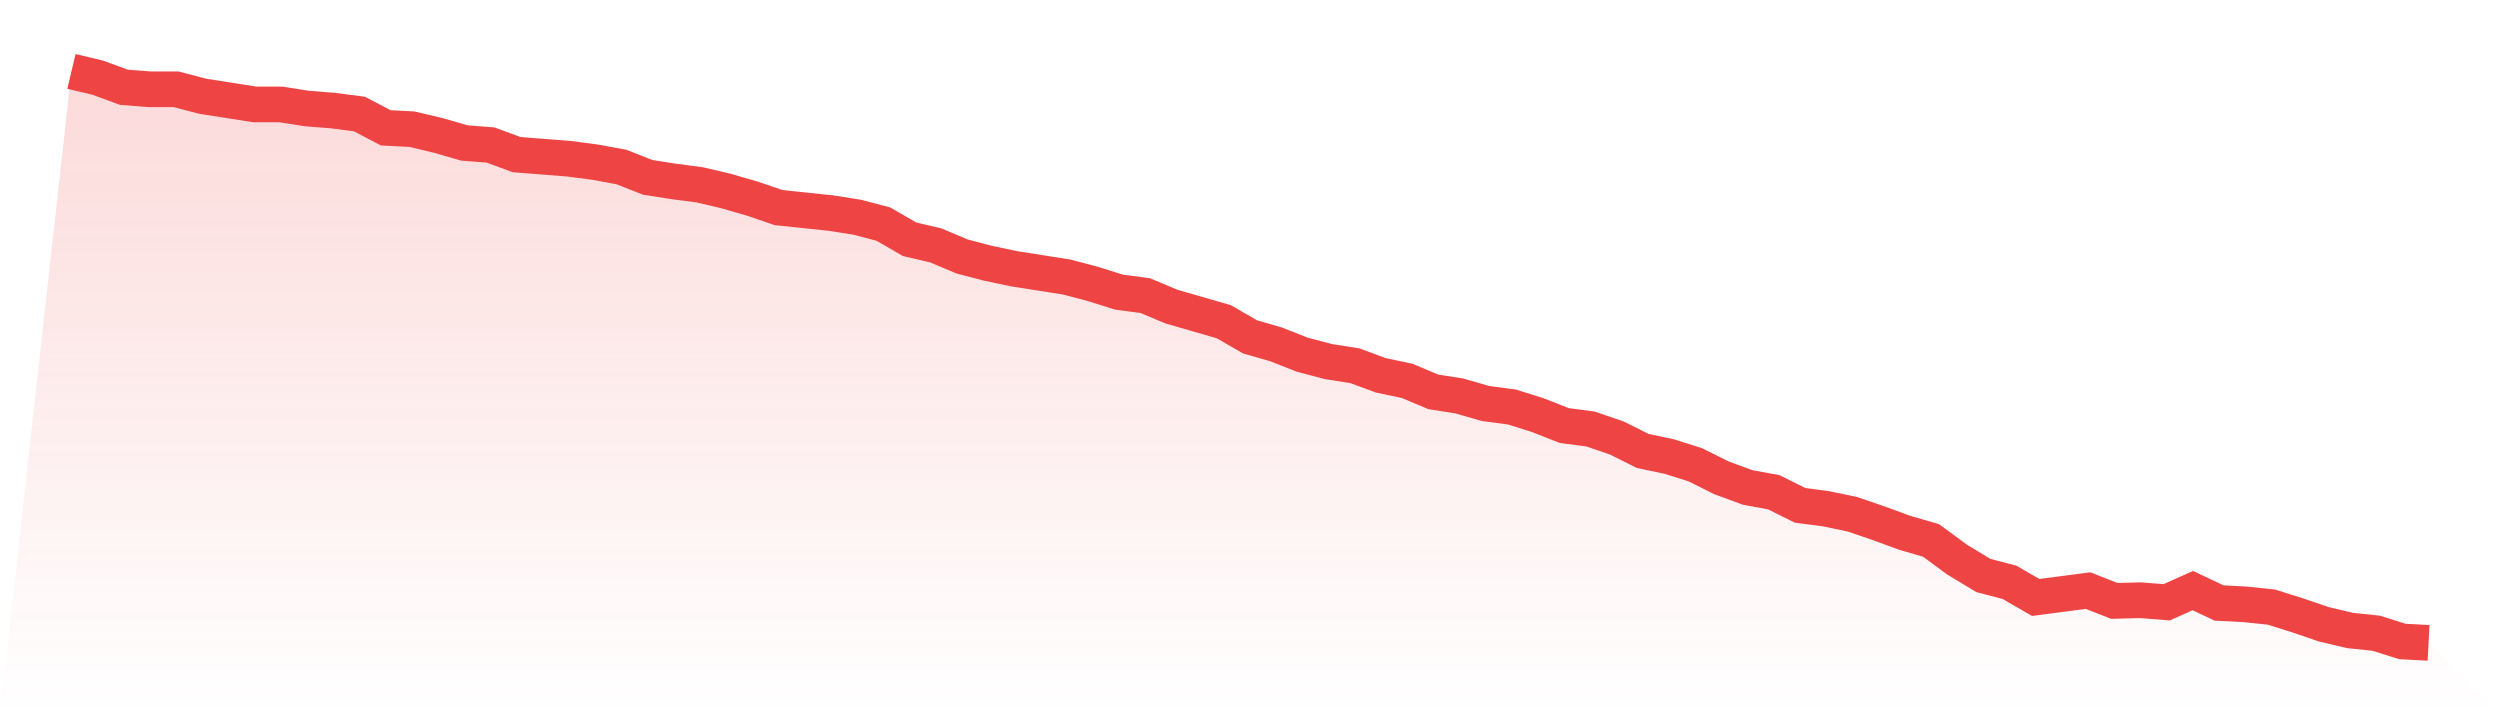
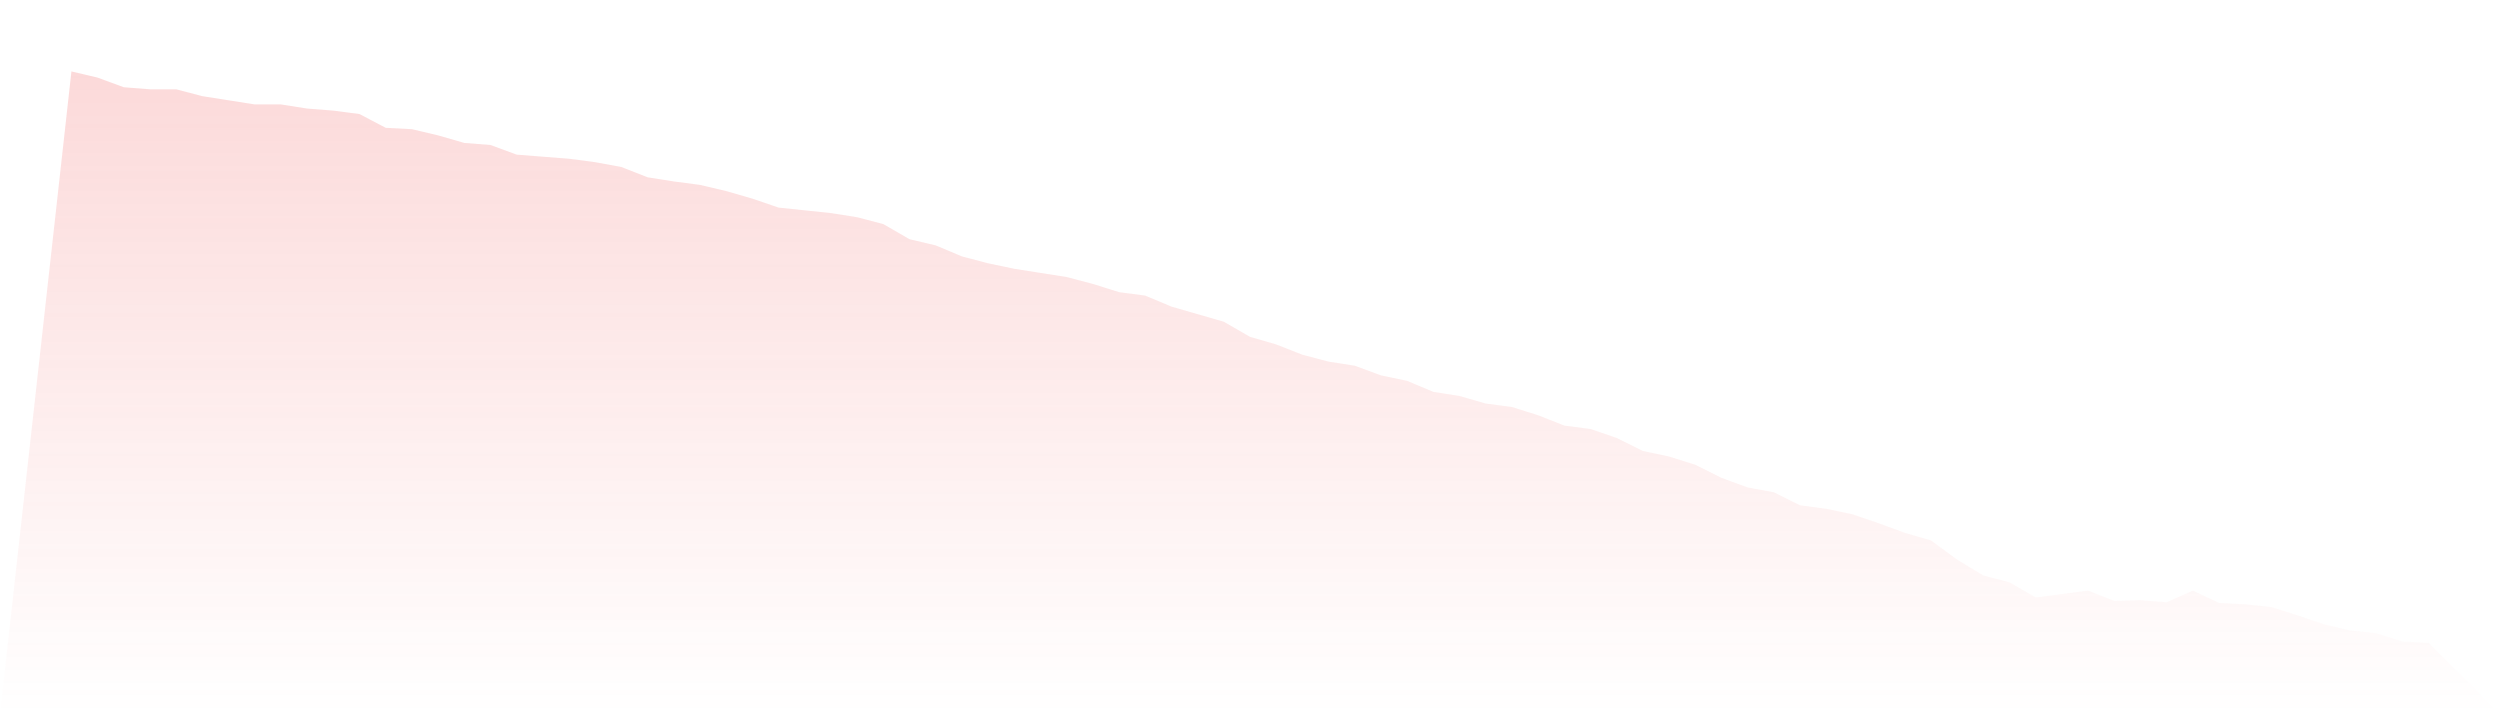
<svg xmlns="http://www.w3.org/2000/svg" viewBox="0 0 140 40">
  <defs>
    <linearGradient id="gradient" x1="0" x2="0" y1="0" y2="1">
      <stop offset="0%" stop-color="#ef4444" stop-opacity="0.2" />
      <stop offset="100%" stop-color="#ef4444" stop-opacity="0" />
    </linearGradient>
  </defs>
  <path d="M4,4 L4,4 L5.467,4.347 L6.933,4.886 L8.4,5.001 L9.867,5.001 L11.333,5.386 L12.8,5.617 L14.267,5.848 L15.733,5.848 L17.2,6.079 L18.667,6.195 L20.133,6.387 L21.6,7.158 L23.067,7.235 L24.533,7.581 L26,8.005 L27.467,8.12 L28.933,8.659 L30.4,8.775 L31.867,8.89 L33.333,9.083 L34.8,9.353 L36.267,9.93 L37.733,10.161 L39.2,10.354 L40.667,10.7 L42.133,11.124 L43.6,11.625 L45.067,11.779 L46.533,11.933 L48,12.164 L49.467,12.549 L50.933,13.396 L52.4,13.742 L53.867,14.359 L55.333,14.744 L56.8,15.052 L58.267,15.283 L59.733,15.514 L61.2,15.899 L62.667,16.361 L64.133,16.554 L65.6,17.17 L67.067,17.593 L68.533,18.017 L70,18.864 L71.467,19.288 L72.933,19.865 L74.4,20.25 L75.867,20.481 L77.333,21.02 L78.8,21.329 L80.267,21.945 L81.733,22.176 L83.2,22.599 L84.667,22.792 L86.133,23.254 L87.6,23.832 L89.067,24.024 L90.533,24.525 L92,25.256 L93.467,25.564 L94.933,26.026 L96.4,26.758 L97.867,27.297 L99.333,27.567 L100.8,28.298 L102.267,28.491 L103.733,28.799 L105.2,29.3 L106.667,29.839 L108.133,30.262 L109.6,31.341 L111.067,32.226 L112.533,32.611 L114,33.458 L115.467,33.266 L116.933,33.073 L118.4,33.651 L119.867,33.613 L121.333,33.728 L122.8,33.073 L124.267,33.767 L125.733,33.844 L127.2,33.998 L128.667,34.46 L130.133,34.96 L131.6,35.307 L133.067,35.461 L134.533,35.923 L136,36 L140,40 L0,40 z" fill="url(#gradient)" />
-   <path d="M4,4 L4,4 L5.467,4.347 L6.933,4.886 L8.4,5.001 L9.867,5.001 L11.333,5.386 L12.8,5.617 L14.267,5.848 L15.733,5.848 L17.2,6.079 L18.667,6.195 L20.133,6.387 L21.6,7.158 L23.067,7.235 L24.533,7.581 L26,8.005 L27.467,8.12 L28.933,8.659 L30.4,8.775 L31.867,8.89 L33.333,9.083 L34.8,9.353 L36.267,9.93 L37.733,10.161 L39.2,10.354 L40.667,10.7 L42.133,11.124 L43.6,11.625 L45.067,11.779 L46.533,11.933 L48,12.164 L49.467,12.549 L50.933,13.396 L52.4,13.742 L53.867,14.359 L55.333,14.744 L56.8,15.052 L58.267,15.283 L59.733,15.514 L61.2,15.899 L62.667,16.361 L64.133,16.554 L65.6,17.17 L67.067,17.593 L68.533,18.017 L70,18.864 L71.467,19.288 L72.933,19.865 L74.4,20.25 L75.867,20.481 L77.333,21.02 L78.8,21.329 L80.267,21.945 L81.733,22.176 L83.2,22.599 L84.667,22.792 L86.133,23.254 L87.6,23.832 L89.067,24.024 L90.533,24.525 L92,25.256 L93.467,25.564 L94.933,26.026 L96.4,26.758 L97.867,27.297 L99.333,27.567 L100.8,28.298 L102.267,28.491 L103.733,28.799 L105.2,29.3 L106.667,29.839 L108.133,30.262 L109.6,31.341 L111.067,32.226 L112.533,32.611 L114,33.458 L115.467,33.266 L116.933,33.073 L118.4,33.651 L119.867,33.613 L121.333,33.728 L122.8,33.073 L124.267,33.767 L125.733,33.844 L127.2,33.998 L128.667,34.46 L130.133,34.96 L131.6,35.307 L133.067,35.461 L134.533,35.923 L136,36" fill="none" stroke="#ef4444" stroke-width="2" />
</svg>